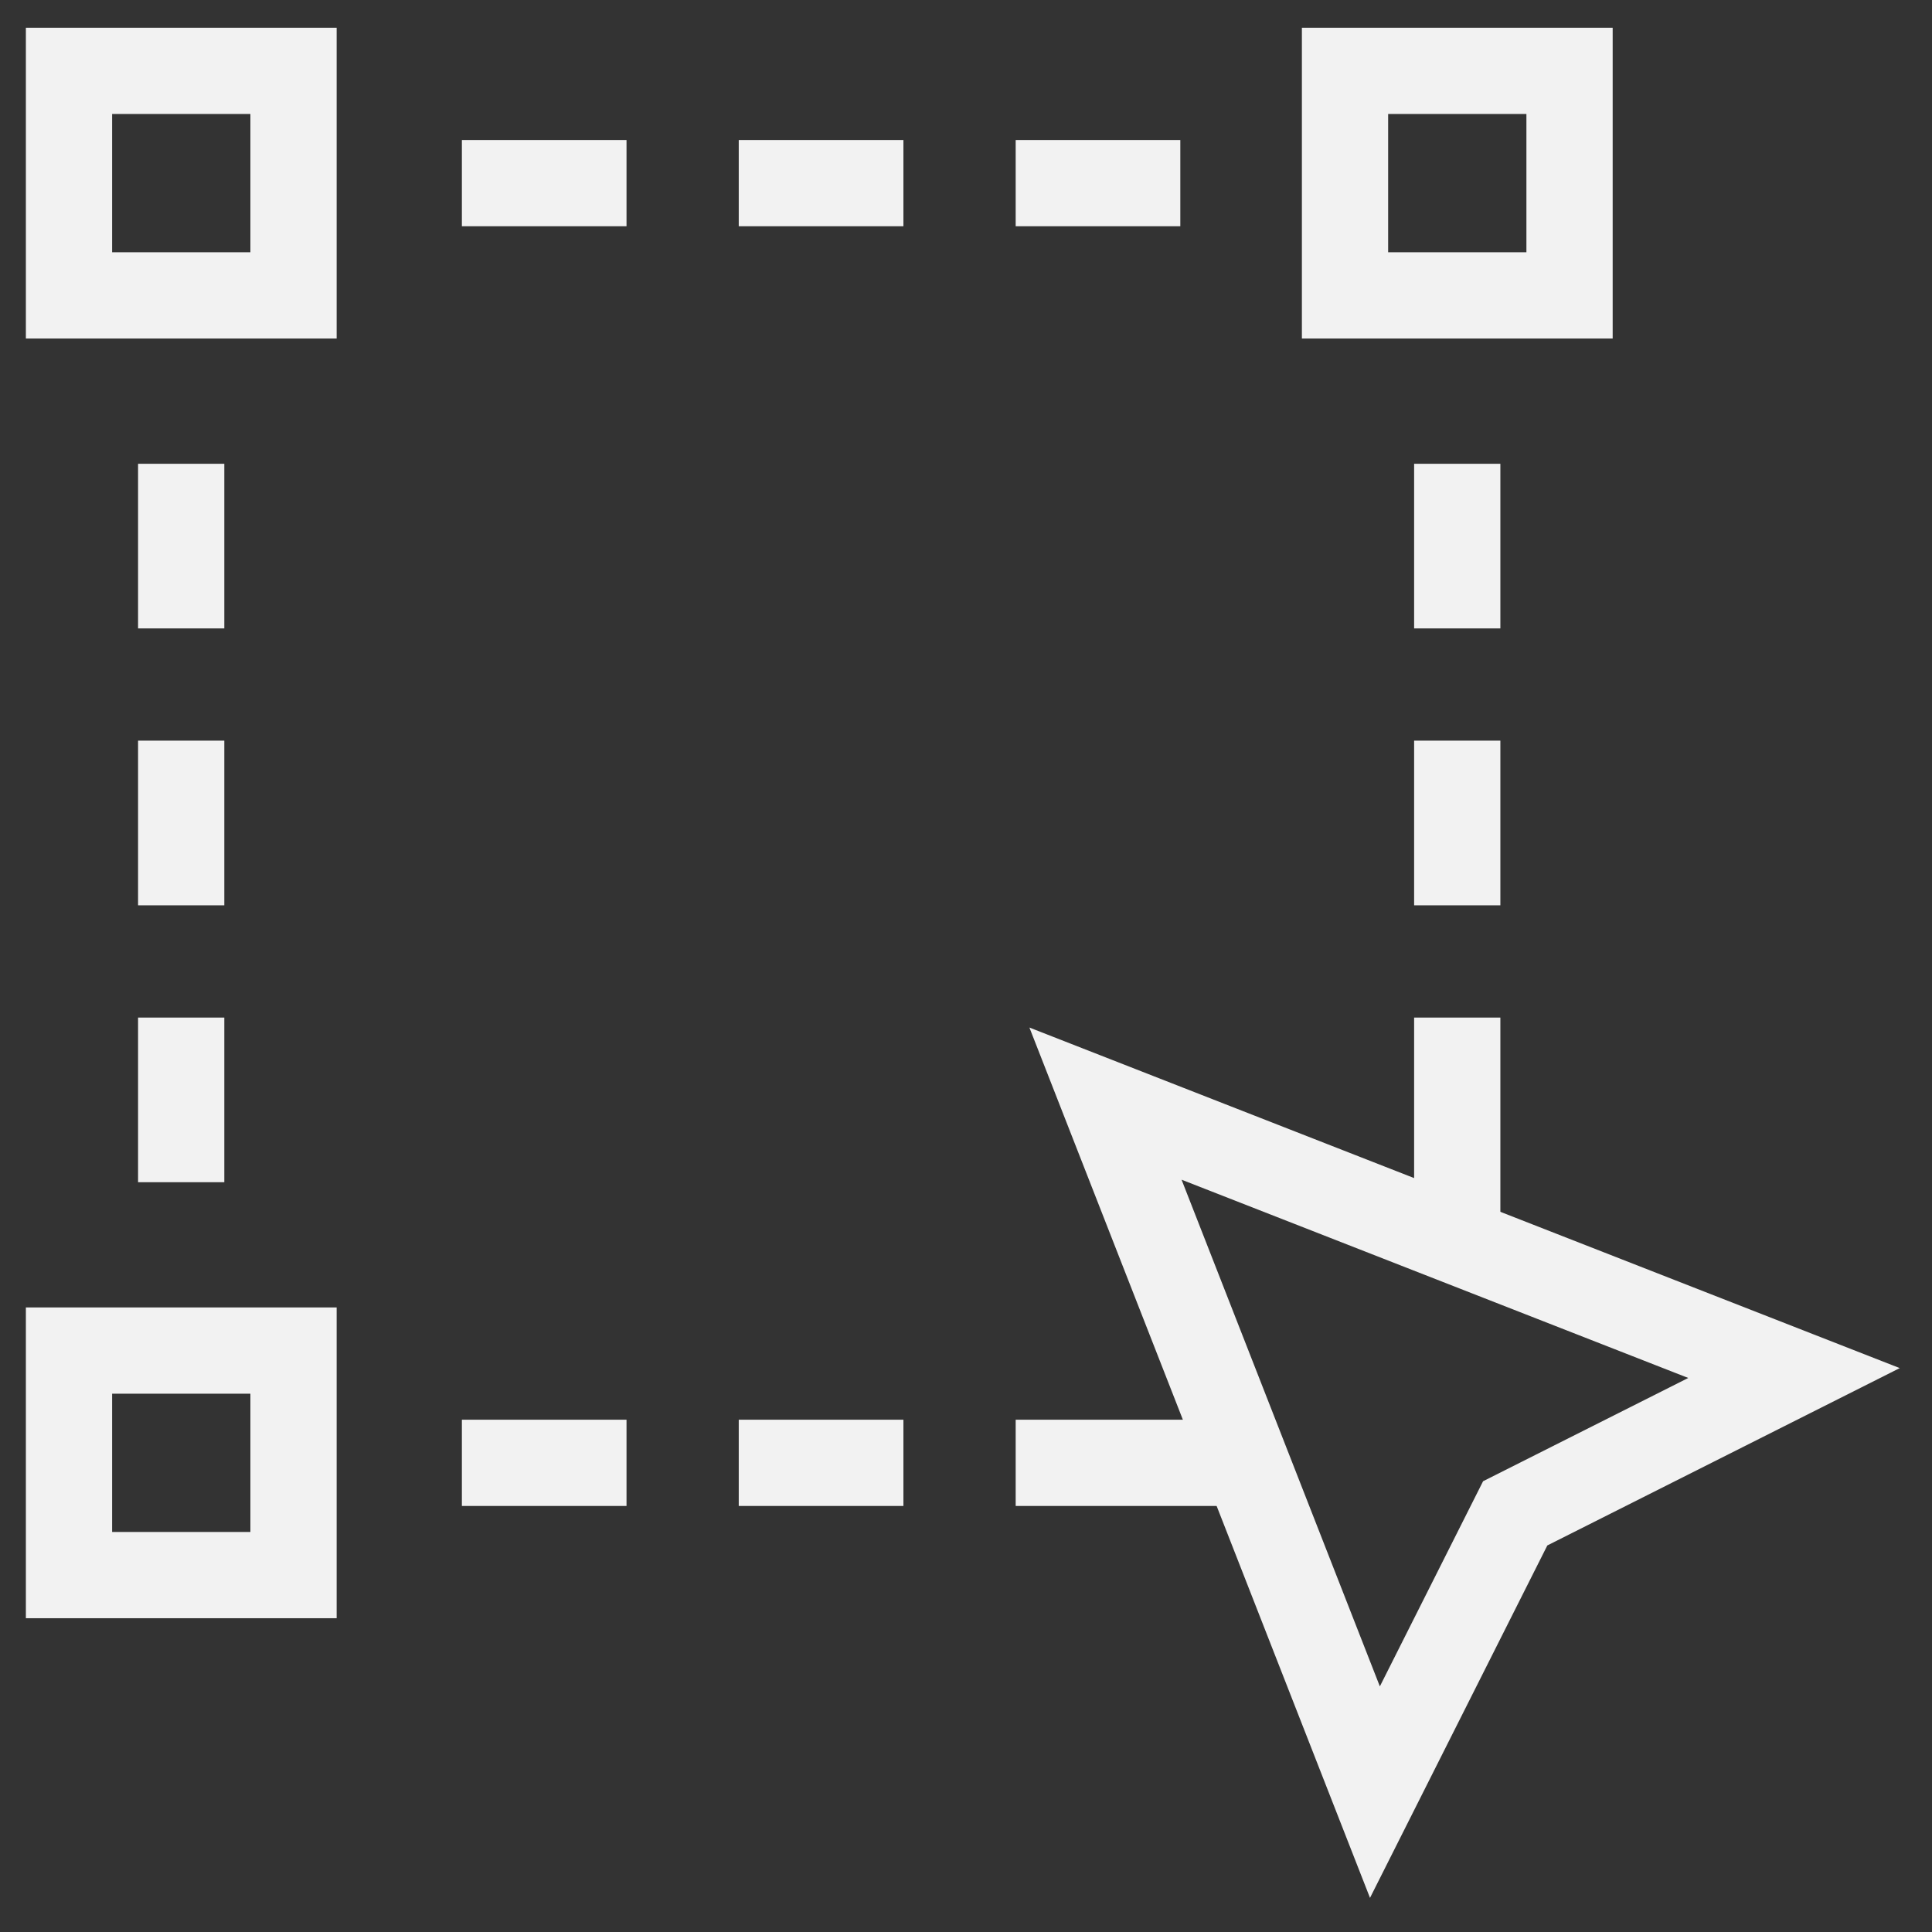
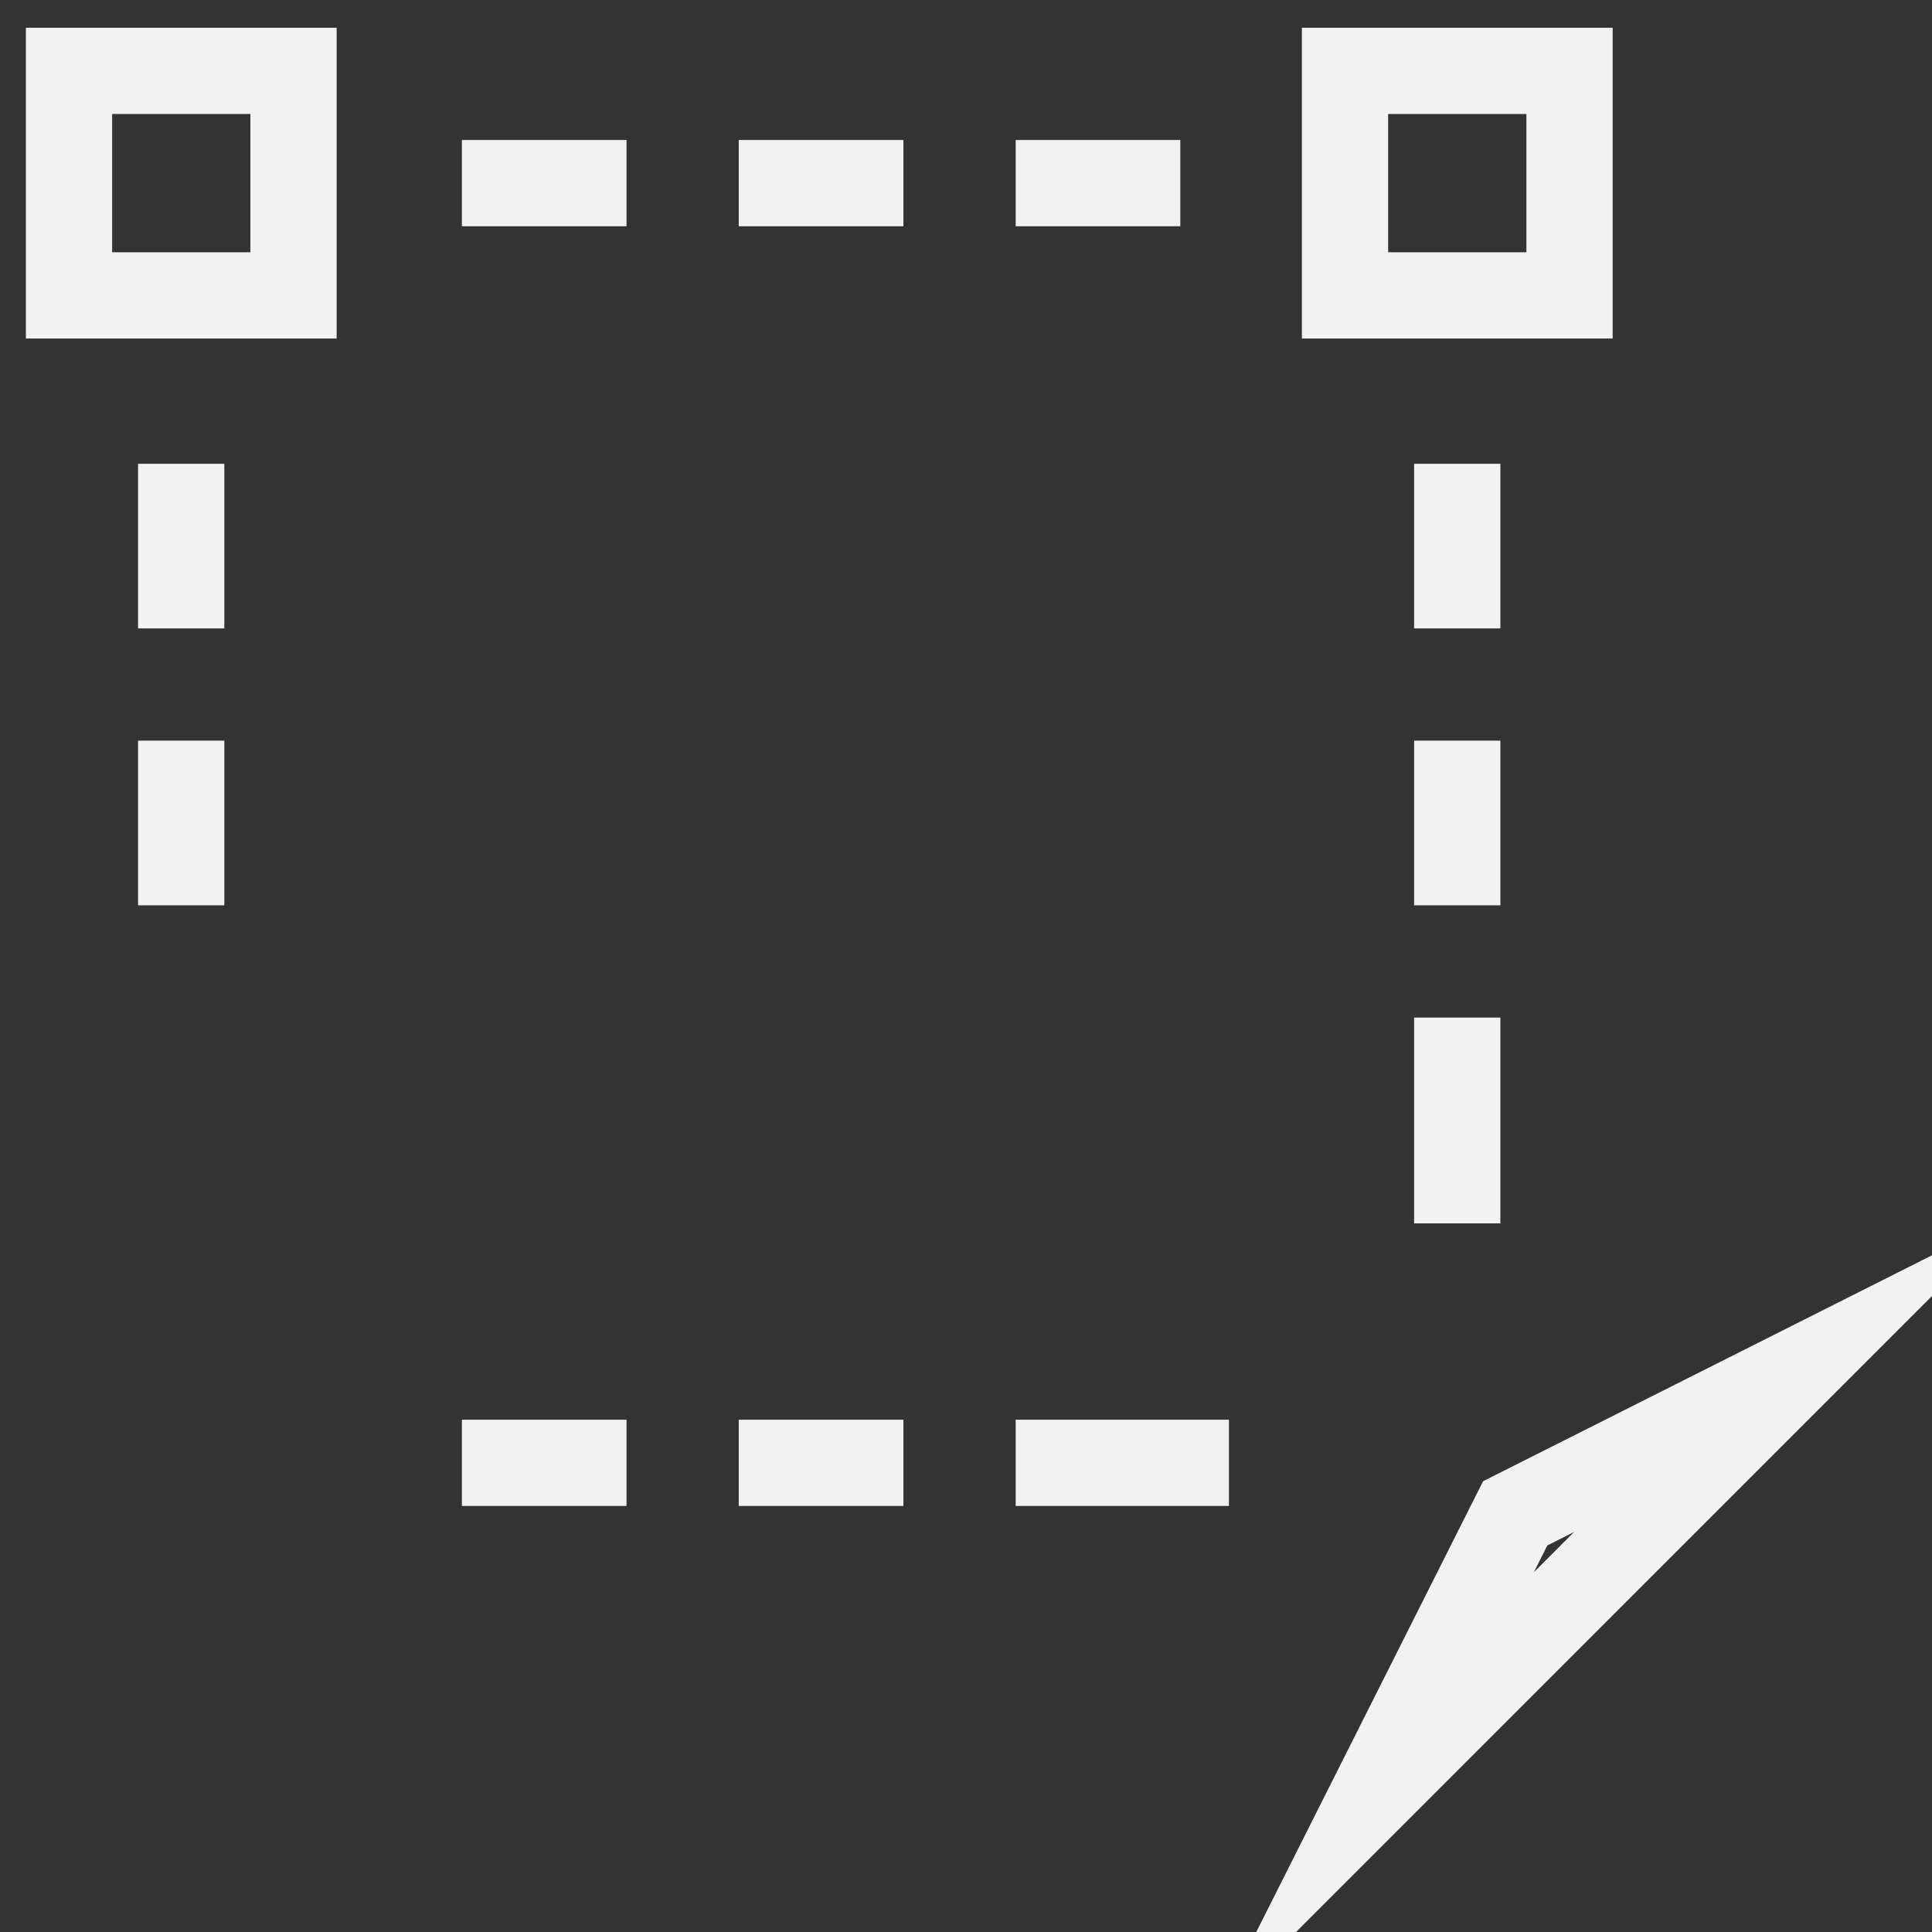
<svg xmlns="http://www.w3.org/2000/svg" width="56" height="56" viewBox="0 0 56 56" fill="none">
  <rect x="0" y="0" width="56" height="56" fill="#333333" stroke="none" />
  <path d="M8.508 2.054H2V8.562H8.508V2.054Z" stroke="#F2F2F2" stroke-width="2.5" stroke-miterlimit="9.985" />
-   <path d="M8.508 39.147H2V45.655H8.508V39.147Z" stroke="#F2F2F2" stroke-width="2.5" stroke-miterlimit="9.985" />
  <path d="M45.494 2.054H38.986V8.562H45.494V2.054Z" stroke="#F2F2F2" stroke-width="2.5" stroke-miterlimit="9.985" />
-   <path d="M5.252 34.267V29.495" stroke="#F2F2F2" stroke-width="2.5" stroke-miterlimit="9.985" />
  <path d="M5.252 26.241V21.468" stroke="#F2F2F2" stroke-width="2.5" stroke-miterlimit="9.985" />
  <path d="M5.252 18.215V13.443" stroke="#F2F2F2" stroke-width="2.5" stroke-miterlimit="9.985" />
  <path d="M42.239 35.46V29.495" stroke="#F2F2F2" stroke-width="2.5" stroke-miterlimit="9.985" />
  <path d="M42.239 26.241V21.468" stroke="#F2F2F2" stroke-width="2.5" stroke-miterlimit="9.985" />
  <path d="M42.239 18.215V13.443" stroke="#F2F2F2" stroke-width="2.5" stroke-miterlimit="9.985" />
  <path d="M13.388 5.308H18.16" stroke="#F2F2F2" stroke-width="2.5" stroke-miterlimit="9.985" />
  <path d="M21.413 5.308H26.186" stroke="#F2F2F2" stroke-width="2.5" stroke-miterlimit="9.985" />
  <path d="M29.44 5.308H34.212" stroke="#F2F2F2" stroke-width="2.5" stroke-miterlimit="9.985" />
  <path d="M13.388 42.401H18.16" stroke="#F2F2F2" stroke-width="2.5" stroke-miterlimit="9.985" />
  <path d="M21.413 42.401H26.186" stroke="#F2F2F2" stroke-width="2.5" stroke-miterlimit="9.985" />
  <path d="M29.44 42.401H35.622" stroke="#F2F2F2" stroke-width="2.5" stroke-miterlimit="9.985" />
-   <path d="M39.853 51.946L32.043 31.989L52 39.798L43.919 43.865L39.853 51.946Z" stroke="#F2F2F2" stroke-width="2.5" stroke-miterlimit="9.985" />
+   <path d="M39.853 51.946L52 39.798L43.919 43.865L39.853 51.946Z" stroke="#F2F2F2" stroke-width="2.5" stroke-miterlimit="9.985" />
</svg>